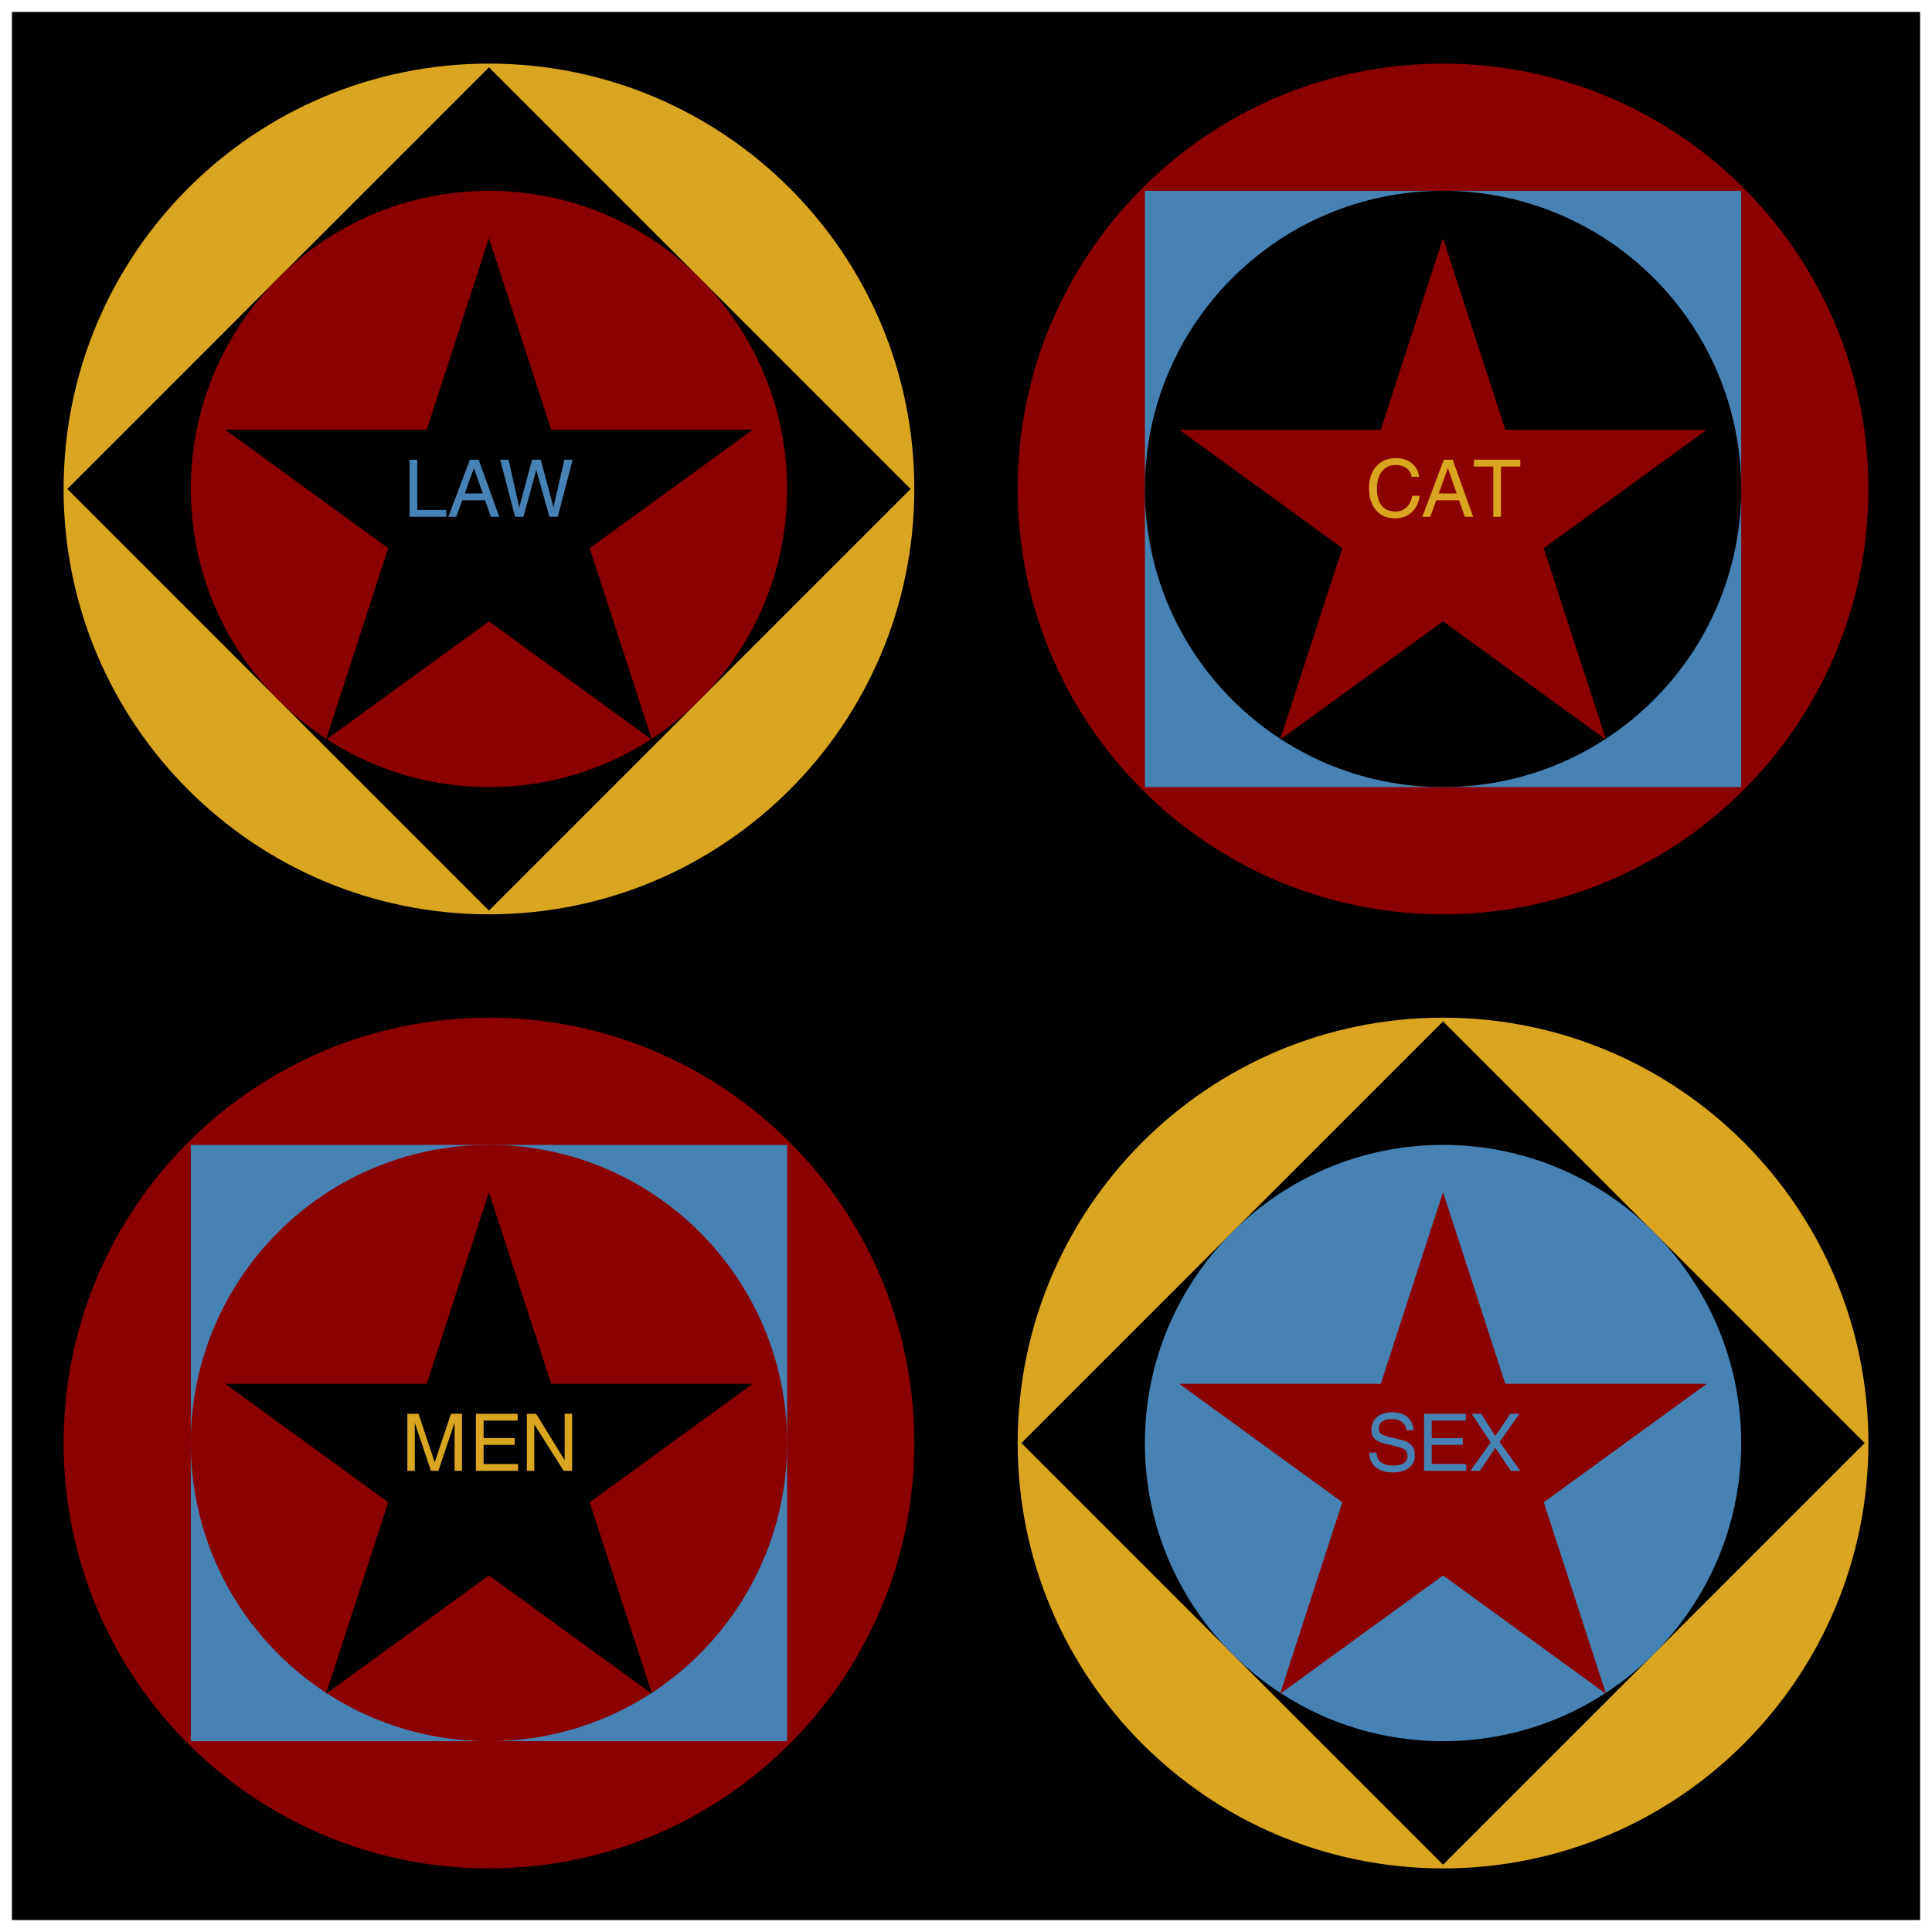
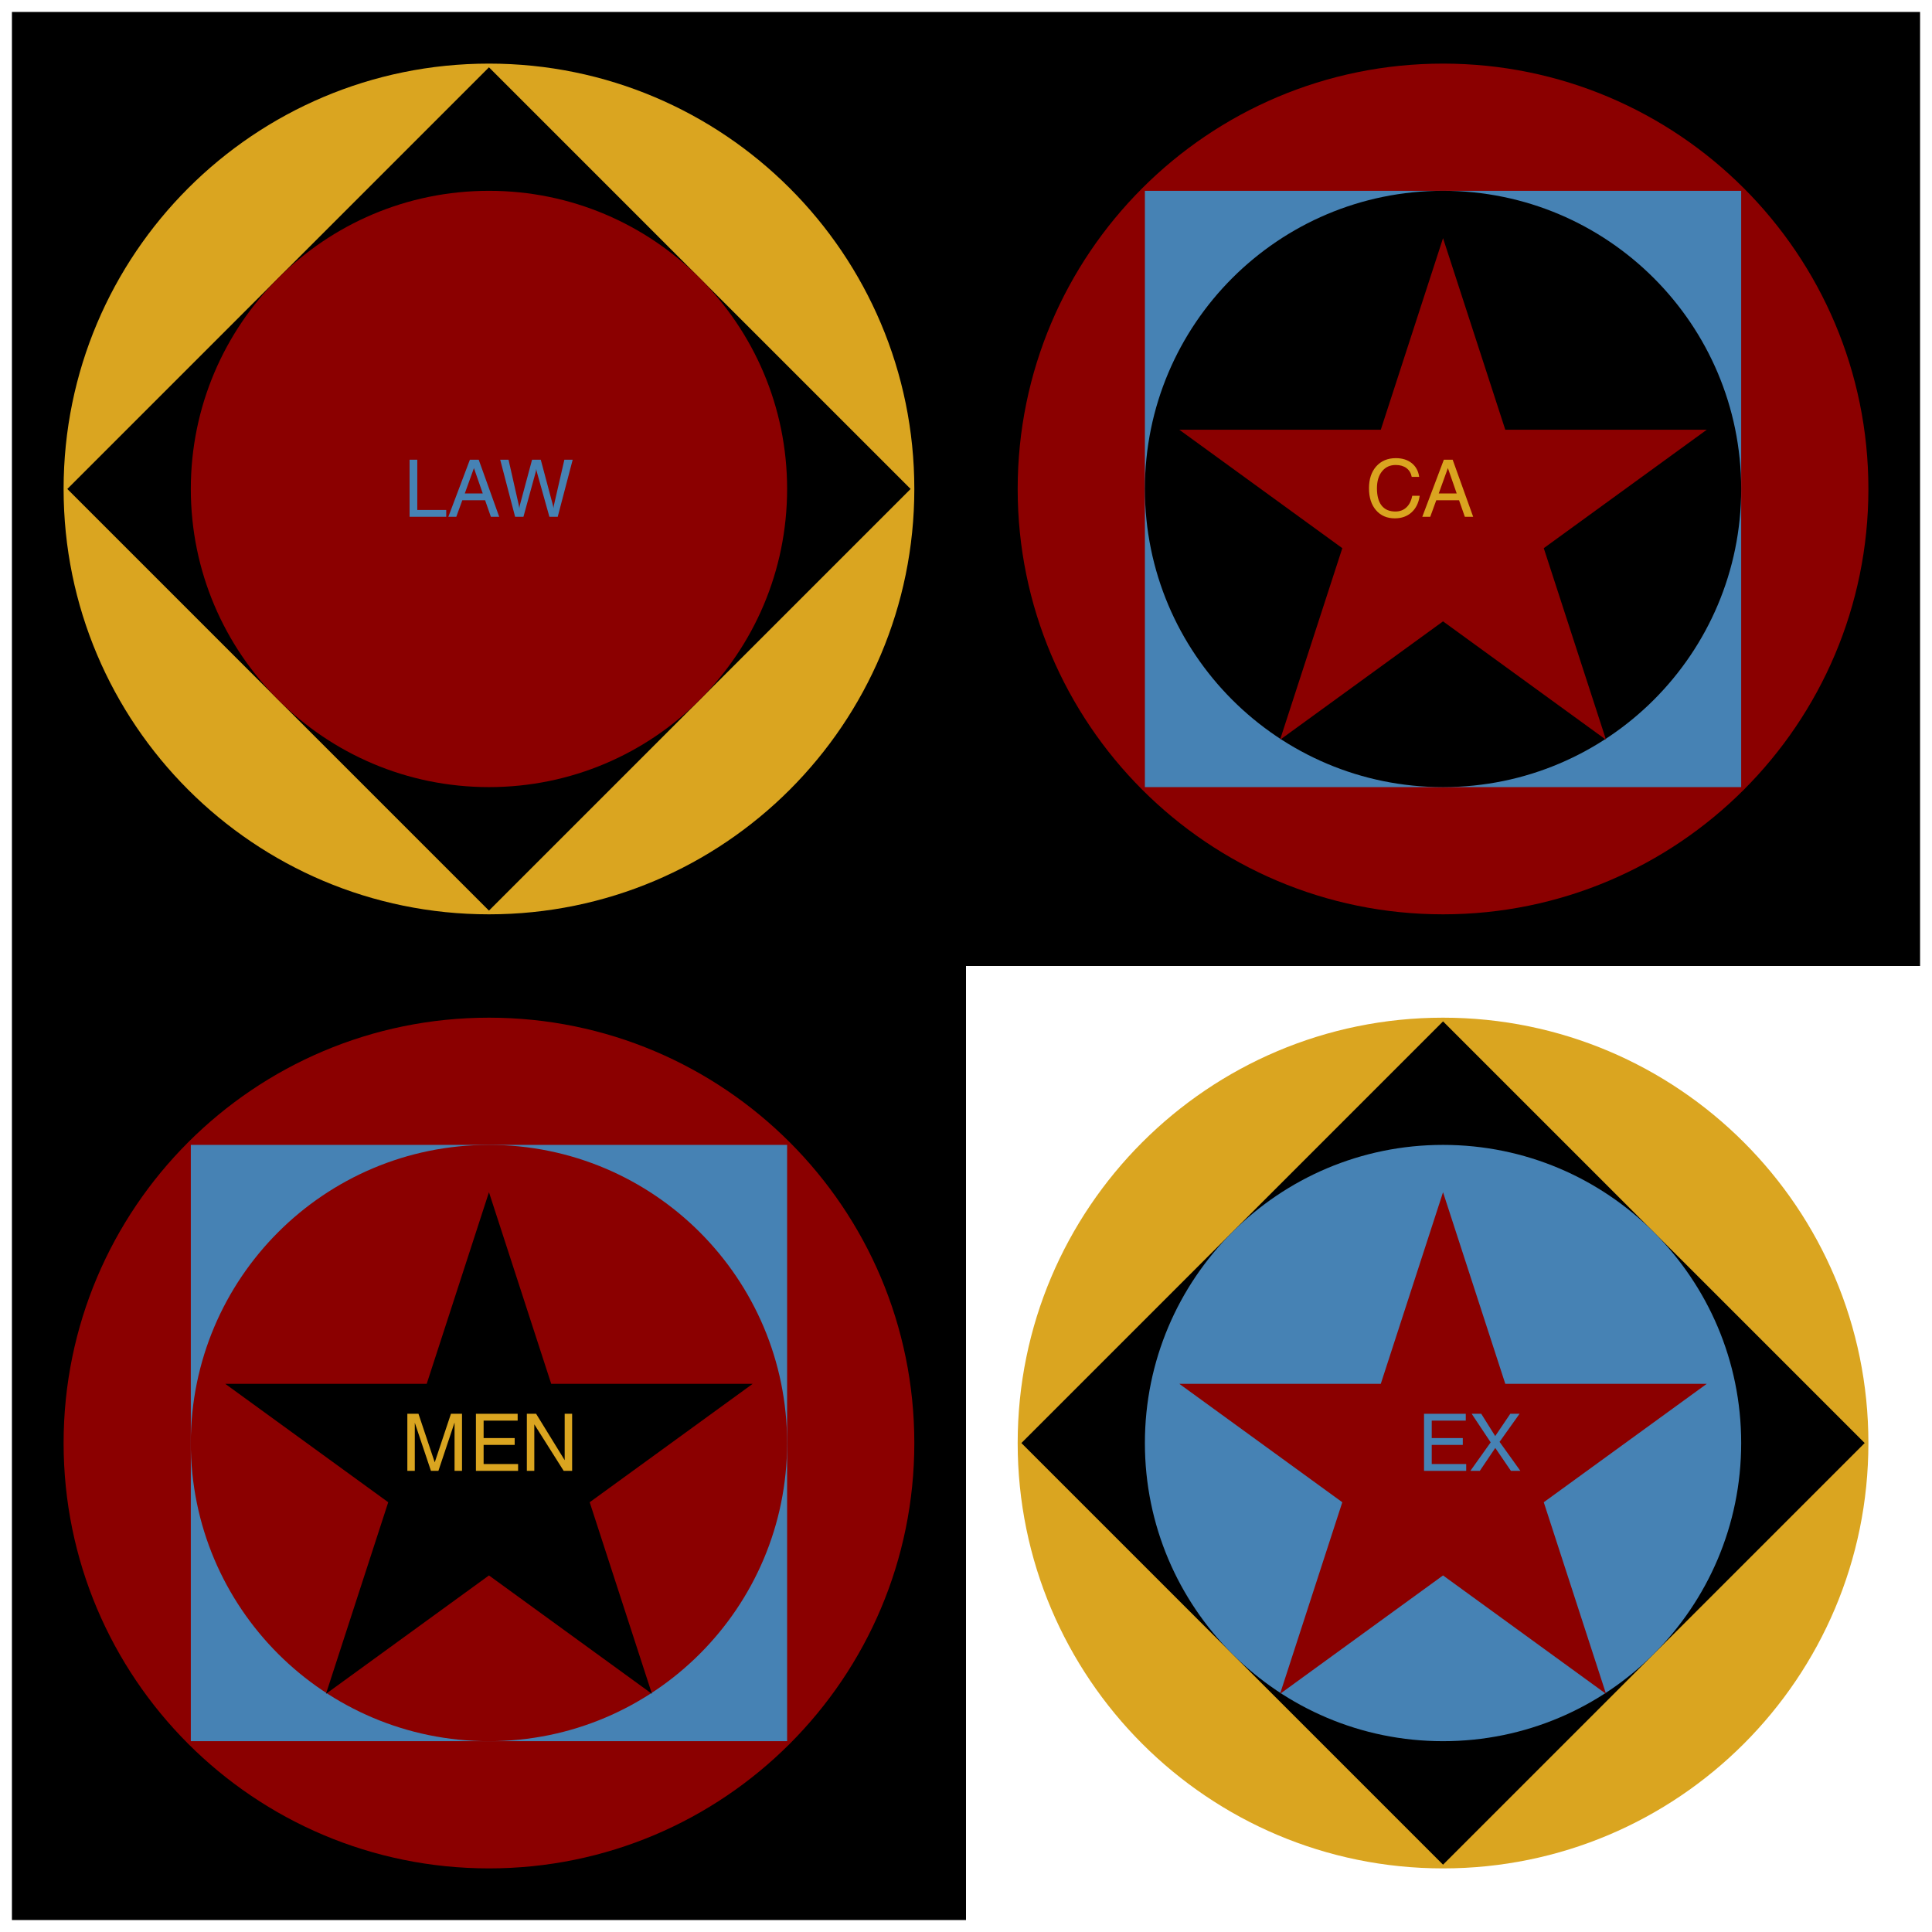
<svg xmlns="http://www.w3.org/2000/svg" xmlns:xlink="http://www.w3.org/1999/xlink" width="486" height="486" viewBox="0 0 486 486">
  <defs>
    <g>
      <g id="glyph-0-0">
        <path d="M 0.375 0 L 5.484 -7.172 L 0.703 -14.359 L 3.109 -14.359 L 6.625 -8.75 L 10.422 -14.359 L 12.75 -14.359 L 7.719 -7.297 L 12.953 0 L 10.578 0 L 6.641 -5.766 L 2.75 0 Z M 0.375 0 " />
      </g>
      <g id="glyph-0-1">
        <path d="M 1.719 0 L 1.719 -14.359 L 12.219 -14.359 L 12.219 -12.641 L 3.656 -12.641 L 3.656 -8.25 L 11.469 -8.25 L 11.469 -6.531 L 3.656 -6.531 L 3.656 -1.719 L 12.328 -1.719 L 12.328 0 Z M 1.719 0 " />
      </g>
      <g id="glyph-0-2">
-         <path d="M 10.281 -10.203 C 10.188 -11.098 9.828 -11.789 9.203 -12.281 C 8.578 -12.781 7.734 -13.031 6.672 -13.031 C 5.578 -13.031 4.742 -12.816 4.172 -12.391 C 3.609 -11.973 3.328 -11.352 3.328 -10.531 C 3.328 -9.977 3.516 -9.566 3.891 -9.297 C 4.273 -9.023 5.035 -8.754 6.172 -8.484 L 8.672 -7.891 C 10.016 -7.566 10.973 -7.094 11.547 -6.469 C 12.117 -5.852 12.406 -4.977 12.406 -3.844 C 12.406 -2.539 11.91 -1.508 10.922 -0.75 C 9.93 0.008 8.598 0.391 6.922 0.391 C 5.047 0.391 3.578 -0.047 2.516 -0.922 C 1.492 -1.797 0.984 -2.984 0.984 -4.484 L 0.984 -4.594 L 2.766 -4.594 C 2.797 -3.551 3.172 -2.742 3.891 -2.172 C 4.617 -1.609 5.629 -1.328 6.922 -1.328 C 8.109 -1.328 9.008 -1.531 9.625 -1.938 C 10.25 -2.352 10.562 -2.957 10.562 -3.75 C 10.562 -4.438 10.352 -4.945 9.938 -5.281 C 9.539 -5.602 8.727 -5.914 7.5 -6.219 L 5 -6.812 C 3.738 -7.102 2.836 -7.52 2.297 -8.062 C 1.754 -8.594 1.484 -9.332 1.484 -10.281 C 1.484 -11.645 1.945 -12.727 2.875 -13.531 C 3.812 -14.344 5.078 -14.75 6.672 -14.75 C 8.285 -14.75 9.57 -14.344 10.531 -13.531 C 11.488 -12.727 12 -11.617 12.062 -10.203 Z M 10.281 -10.203 " />
-       </g>
+         </g>
      <g id="glyph-0-3">
        <path d="M 3.406 0 L 1.531 0 L 1.531 -14.359 L 3.859 -14.359 L 11.047 -2.688 L 11.047 -14.359 L 12.922 -14.359 L 12.922 0 L 10.797 0 L 3.406 -11.703 Z M 3.406 0 " />
      </g>
      <g id="glyph-0-4">
        <path d="M 3.344 0 L 1.469 0 L 1.469 -14.359 L 4.266 -14.359 L 8.359 -2.141 L 12.438 -14.359 L 15.219 -14.359 L 15.219 0 L 13.344 0 L 13.344 -12.156 L 9.281 0 L 7.406 0 L 3.344 -12.109 Z M 3.344 0 " />
      </g>
      <g id="glyph-0-5">
-         <path d="M 5.141 0 L 5.141 -12.641 L 0.281 -12.641 L 0.281 -14.359 L 11.938 -14.359 L 11.938 -12.641 L 7.078 -12.641 L 7.078 0 Z M 5.141 0 " />
-       </g>
+         </g>
      <g id="glyph-0-6">
        <path d="M 0.281 0 L 5.703 -14.359 L 7.922 -14.359 L 13.078 0 L 10.984 0 L 9.531 -4.156 L 3.797 -4.156 L 2.281 0 Z M 6.719 -12.25 L 4.422 -5.875 L 8.938 -5.875 Z M 6.719 -12.25 " />
      </g>
      <g id="glyph-0-7">
        <path d="M 13.625 -5.281 C 13.375 -3.508 12.691 -2.117 11.578 -1.109 C 10.473 -0.109 9.07 0.391 7.375 0.391 C 5.395 0.391 3.816 -0.289 2.641 -1.656 C 1.461 -3.02 0.875 -4.859 0.875 -7.172 C 0.875 -9.484 1.484 -11.32 2.703 -12.688 C 3.93 -14.062 5.57 -14.75 7.625 -14.75 C 9.25 -14.75 10.582 -14.332 11.625 -13.5 C 12.664 -12.664 13.289 -11.516 13.5 -10.047 L 11.625 -10.047 C 11.438 -10.992 10.992 -11.727 10.297 -12.25 C 9.598 -12.77 8.695 -13.031 7.594 -13.031 C 6.156 -13.031 5.008 -12.5 4.156 -11.438 C 3.301 -10.383 2.875 -8.961 2.875 -7.172 C 2.875 -5.266 3.27 -3.812 4.062 -2.812 C 4.852 -1.82 6.004 -1.328 7.516 -1.328 C 8.629 -1.328 9.551 -1.672 10.281 -2.359 C 11.02 -3.047 11.508 -4.02 11.75 -5.281 Z M 13.625 -5.281 " />
      </g>
      <g id="glyph-0-8">
        <path d="M 4.078 0 L 0.328 -14.359 L 2.422 -14.359 L 4.984 -3.016 C 5.023 -2.816 5.062 -2.629 5.094 -2.453 C 5.125 -2.285 5.141 -2.164 5.141 -2.094 C 5.141 -2.188 5.156 -2.316 5.188 -2.484 C 5.219 -2.66 5.254 -2.836 5.297 -3.016 L 8.344 -14.359 L 10.531 -14.359 L 13.547 -3.062 C 13.598 -2.883 13.641 -2.703 13.672 -2.516 C 13.703 -2.336 13.719 -2.207 13.719 -2.125 C 13.719 -2.195 13.734 -2.32 13.766 -2.5 C 13.797 -2.688 13.832 -2.875 13.875 -3.062 L 16.469 -14.359 L 18.562 -14.359 L 14.797 0 L 12.703 0 L 9.594 -11.109 C 9.539 -11.297 9.492 -11.477 9.453 -11.656 C 9.41 -11.844 9.391 -11.973 9.391 -12.047 C 9.391 -11.961 9.375 -11.828 9.344 -11.641 C 9.312 -11.461 9.27 -11.285 9.219 -11.109 L 6.172 0 Z M 4.078 0 " />
      </g>
      <g id="glyph-0-9">
        <path d="M 1.531 0 L 1.531 -14.359 L 3.469 -14.359 L 3.469 -1.719 L 10.75 -1.719 L 10.75 0 Z M 1.531 0 " />
      </g>
    </g>
  </defs>
-   <path fill-rule="nonzero" fill="rgb(0%, 0%, 0%)" fill-opacity="1" d="M 243 243 C 243 243 483 243 483 243 C 483 243 483 483 483 483 C 483 483 243 483 243 483 C 243 483 243 243 243 243 Z M 243 243 " />
  <path fill-rule="evenodd" fill="rgb(85.49%, 64.706%, 12.549%)" fill-opacity="1" d="M 470 363 C 470 422.094 422.094 470 363 470 C 303.906 470 256 422.094 256 363 C 256 303.906 303.906 256 363 256 C 422.094 256 470 303.906 470 363 Z M 470 363 " />
  <path fill-rule="nonzero" fill="rgb(0%, 0%, 0%)" fill-opacity="1" d="M 256.934 363 C 256.934 363 363 256.934 363 256.934 C 363 256.934 469.066 363 469.066 363 C 469.066 363 363 469.066 363 469.066 C 363 469.066 256.934 363 256.934 363 Z M 256.934 363 " />
  <path fill-rule="evenodd" fill="rgb(27.451%, 50.98%, 70.588%)" fill-opacity="1" d="M 438 363 C 438 404.422 404.422 438 363 438 C 321.578 438 288 404.422 288 363 C 288 321.578 321.578 288 363 288 C 404.422 288 438 321.578 438 363 Z M 438 363 " />
  <path fill-rule="nonzero" fill="rgb(54.51%, 0%, 0%)" fill-opacity="1" d="M 322 426.094 C 322 426.094 429.34 348.105 429.34 348.105 C 429.34 348.105 296.66 348.105 296.66 348.105 C 296.66 348.105 404 426.094 404 426.094 C 404 426.094 363 299.906 363 299.906 C 363 299.906 322 426.094 322 426.094 Z M 322 426.094 " />
  <g fill="rgb(27.451%, 50.98%, 70.588%)" fill-opacity="1">
    <use xlink:href="#glyph-0-0" x="369.5" y="370" />
  </g>
  <g fill="rgb(27.451%, 50.98%, 70.588%)" fill-opacity="1">
    <use xlink:href="#glyph-0-1" x="356.5" y="370" />
  </g>
  <g fill="rgb(27.451%, 50.98%, 70.588%)" fill-opacity="1">
    <use xlink:href="#glyph-0-2" x="343.5" y="370" />
  </g>
  <path fill-rule="nonzero" fill="rgb(0%, 0%, 0%)" fill-opacity="1" d="M 3 243 C 3 243 243 243 243 243 C 243 243 243 483 243 483 C 243 483 3 483 3 483 C 3 483 3 243 3 243 Z M 3 243 " />
  <path fill-rule="evenodd" fill="rgb(54.51%, 0%, 0%)" fill-opacity="1" d="M 230 363 C 230 422.094 182.094 470 123 470 C 63.906 470 16 422.094 16 363 C 16 303.906 63.906 256 123 256 C 182.094 256 230 303.906 230 363 Z M 230 363 " />
  <path fill-rule="nonzero" fill="rgb(27.451%, 50.98%, 70.588%)" fill-opacity="1" d="M 48 288 C 48 288 198 288 198 288 C 198 288 198 438 198 438 C 198 438 48 438 48 438 C 48 438 48 288 48 288 Z M 48 288 " />
  <path fill-rule="evenodd" fill="rgb(54.51%, 0%, 0%)" fill-opacity="1" d="M 198 363 C 198 404.422 164.422 438 123 438 C 81.578 438 48 404.422 48 363 C 48 321.578 81.578 288 123 288 C 164.422 288 198 321.578 198 363 Z M 198 363 " />
  <path fill-rule="nonzero" fill="rgb(0%, 0%, 0%)" fill-opacity="1" d="M 82 426.094 C 82 426.094 189.34 348.105 189.34 348.105 C 189.34 348.105 56.66 348.105 56.66 348.105 C 56.66 348.105 164 426.094 164 426.094 C 164 426.094 123 299.906 123 299.906 C 123 299.906 82 426.094 82 426.094 Z M 82 426.094 " />
  <g fill="rgb(85.49%, 64.706%, 12.549%)" fill-opacity="1">
    <use xlink:href="#glyph-0-3" x="131" y="370" />
  </g>
  <g fill="rgb(85.49%, 64.706%, 12.549%)" fill-opacity="1">
    <use xlink:href="#glyph-0-1" x="118" y="370" />
  </g>
  <g fill="rgb(85.49%, 64.706%, 12.549%)" fill-opacity="1">
    <use xlink:href="#glyph-0-4" x="101" y="370" />
  </g>
  <path fill-rule="nonzero" fill="rgb(0%, 0%, 0%)" fill-opacity="1" d="M 243 3 C 243 3 483 3 483 3 C 483 3 483 243 483 243 C 483 243 243 243 243 243 C 243 243 243 3 243 3 Z M 243 3 " />
  <path fill-rule="evenodd" fill="rgb(54.51%, 0%, 0%)" fill-opacity="1" d="M 470 123 C 470 182.094 422.094 230 363 230 C 303.906 230 256 182.094 256 123 C 256 63.906 303.906 16 363 16 C 422.094 16 470 63.906 470 123 Z M 470 123 " />
  <path fill-rule="nonzero" fill="rgb(27.451%, 50.98%, 70.588%)" fill-opacity="1" d="M 288 48 C 288 48 438 48 438 48 C 438 48 438 198 438 198 C 438 198 288 198 288 198 C 288 198 288 48 288 48 Z M 288 48 " />
  <path fill-rule="evenodd" fill="rgb(0%, 0%, 0%)" fill-opacity="1" d="M 438 123 C 438 164.422 404.422 198 363 198 C 321.578 198 288 164.422 288 123 C 288 81.578 321.578 48 363 48 C 404.422 48 438 81.578 438 123 Z M 438 123 " />
  <path fill-rule="nonzero" fill="rgb(54.51%, 0%, 0%)" fill-opacity="1" d="M 322 186.094 C 322 186.094 429.34 108.105 429.34 108.105 C 429.34 108.105 296.66 108.105 296.66 108.105 C 296.66 108.105 404 186.094 404 186.094 C 404 186.094 363 59.906 363 59.906 C 363 59.906 322 186.094 322 186.094 Z M 322 186.094 " />
  <g fill="rgb(85.49%, 64.706%, 12.549%)" fill-opacity="1">
    <use xlink:href="#glyph-0-5" x="370.5" y="130" />
  </g>
  <g fill="rgb(85.49%, 64.706%, 12.549%)" fill-opacity="1">
    <use xlink:href="#glyph-0-6" x="357.5" y="130" />
  </g>
  <g fill="rgb(85.49%, 64.706%, 12.549%)" fill-opacity="1">
    <use xlink:href="#glyph-0-7" x="343.5" y="130" />
  </g>
  <path fill-rule="nonzero" fill="rgb(0%, 0%, 0%)" fill-opacity="1" d="M 3 3 C 3 3 243 3 243 3 C 243 3 243 243 243 243 C 243 243 3 243 3 243 C 3 243 3 3 3 3 Z M 3 3 " />
  <path fill-rule="evenodd" fill="rgb(85.49%, 64.706%, 12.549%)" fill-opacity="1" d="M 230 123 C 230 182.094 182.094 230 123 230 C 63.906 230 16 182.094 16 123 C 16 63.906 63.906 16 123 16 C 182.094 16 230 63.906 230 123 Z M 230 123 " />
  <path fill-rule="nonzero" fill="rgb(0%, 0%, 0%)" fill-opacity="1" d="M 16.934 123 C 16.934 123 123 16.934 123 16.934 C 123 16.934 229.066 123 229.066 123 C 229.066 123 123 229.066 123 229.066 C 123 229.066 16.934 123 16.934 123 Z M 16.934 123 " />
  <path fill-rule="evenodd" fill="rgb(54.51%, 0%, 0%)" fill-opacity="1" d="M 198 123 C 198 164.422 164.422 198 123 198 C 81.578 198 48 164.422 48 123 C 48 81.578 81.578 48 123 48 C 164.422 48 198 81.578 198 123 Z M 198 123 " />
-   <path fill-rule="nonzero" fill="rgb(0%, 0%, 0%)" fill-opacity="1" d="M 82 186.094 C 82 186.094 189.34 108.105 189.34 108.105 C 189.34 108.105 56.66 108.105 56.66 108.105 C 56.66 108.105 164 186.094 164 186.094 C 164 186.094 123 59.906 123 59.906 C 123 59.906 82 186.094 82 186.094 Z M 82 186.094 " />
  <g fill="rgb(27.451%, 50.98%, 70.588%)" fill-opacity="1">
    <use xlink:href="#glyph-0-8" x="125.5" y="130" />
  </g>
  <g fill="rgb(27.451%, 50.98%, 70.588%)" fill-opacity="1">
    <use xlink:href="#glyph-0-6" x="112.5" y="130" />
  </g>
  <g fill="rgb(27.451%, 50.98%, 70.588%)" fill-opacity="1">
    <use xlink:href="#glyph-0-9" x="101.5" y="130" />
  </g>
</svg>